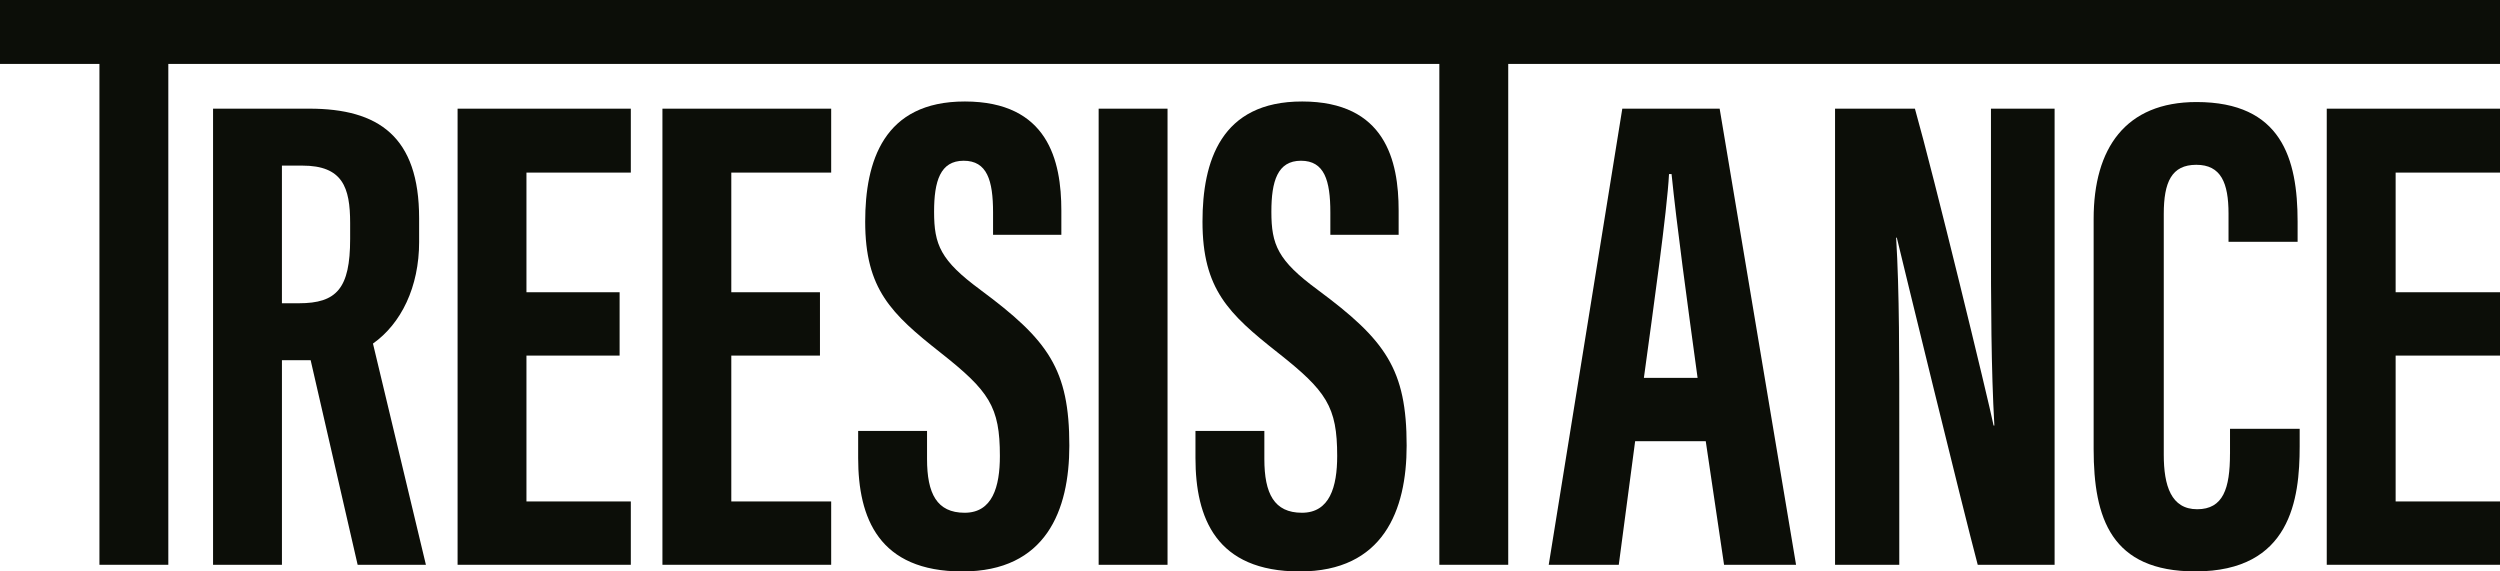
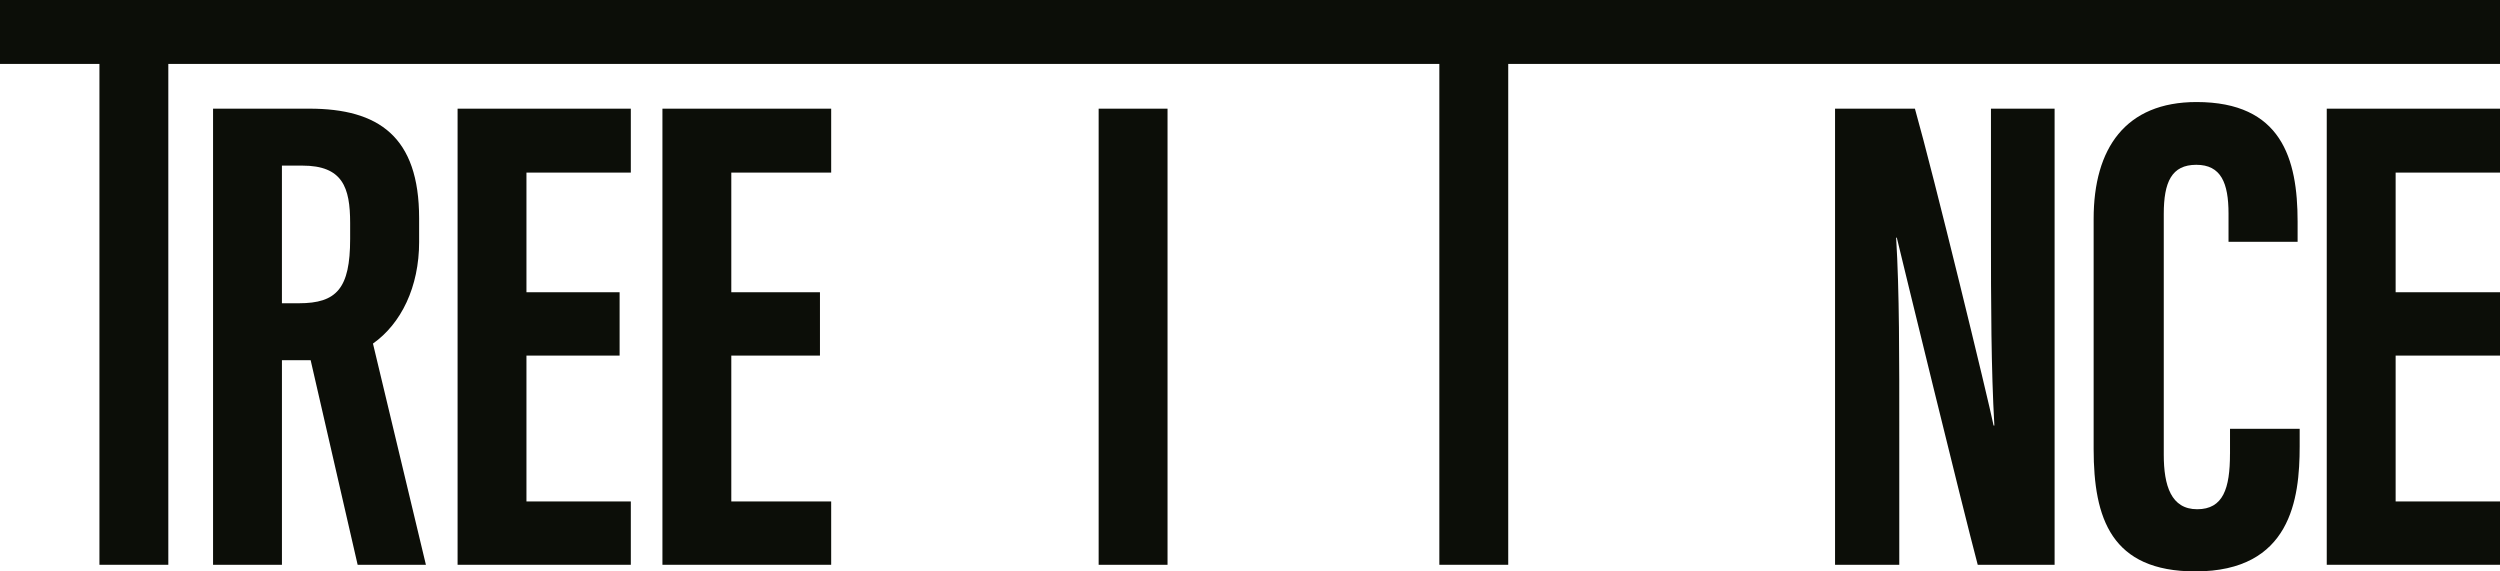
<svg xmlns="http://www.w3.org/2000/svg" id="Layer_2" viewBox="0 0 1864.79 426.23">
  <defs>
    <style>.cls-1{fill:#0c0e08;}</style>
  </defs>
  <g id="Layer_1-2">
    <path class="cls-1" d="m312.63,180.3v-17.51c0-60.91-30.2-81.74-81.92-81.74h-71.79v340.23h51.38v-152.59h21.42l35.05,152.59h50.92l-39.49-165c21.04-14.9,34.44-42.18,34.44-75.98Zm-102.34,45.91v-102.68h15.21c30.03,0,35.68,16.19,35.68,42.81v11.9c0,36.95-10.09,47.97-38.16,47.97h-12.72Z" />
    <polygon class="cls-1" points="341.32 421.28 470.54 421.28 470.54 374.04 392.69 374.04 392.69 265.24 462.17 265.24 462.17 217.99 392.69 217.99 392.69 128.74 470.54 128.74 470.54 81.06 341.32 81.06 341.32 421.28" />
    <polygon class="cls-1" points="494.12 421.28 619.99 421.28 619.99 374.04 545.49 374.04 545.49 265.24 611.62 265.24 611.62 217.99 545.49 217.99 545.49 128.74 619.99 128.74 619.99 81.06 494.12 81.06 494.12 421.28" />
-     <path class="cls-1" d="m731.42,216.26c-29.99-22-34.67-33.79-34.67-58.33,0-22.83,4.6-38.03,22.07-38.03s21.92,14.6,21.92,38.6v16.64h50.94v-18.01c0-37.33-9.94-81.36-71.92-81.43-60.87-.08-74.4,44.91-74.4,89.64,0,50.35,19.49,68.74,56.08,97.62,36.44,28.73,44.39,40.35,44.39,77.14,0,23.12-5.59,42.37-26.3,42.37s-28.04-14.3-28.04-40.07v-20.94h-51.38v20.15c0,44.82,15.36,84.64,77.75,84.64s79.77-45.59,79.77-93.83c0-56.89-15.56-78.62-66.23-116.14Z" />
    <rect class="cls-1" x="819.5" y="81.06" width="51.38" height="340.23" />
-     <path class="cls-1" d="m983.01,216.26c-29.99-22-34.67-33.79-34.67-58.33,0-22.83,4.6-38.03,22.07-38.03s21.92,14.6,21.92,38.6v16.64h50.94v-18.01c0-37.33-9.94-81.36-71.92-81.43-60.87-.08-74.39,44.91-74.39,89.64,0,50.35,19.49,68.74,56.08,97.62,36.45,28.73,44.39,40.35,44.39,77.14,0,23.12-5.59,42.37-26.3,42.37s-28.03-14.3-28.03-40.07v-20.94h-51.38v20.15c0,44.82,15.36,84.64,77.75,84.64s79.77-45.59,79.77-93.83c0-56.89-15.56-78.62-66.23-116.14Z" />
    <polygon class="cls-1" points="1283.35 0 1018.99 0 0 0 0 47.68 74.17 47.68 74.17 421.28 125.55 421.28 125.55 47.68 1018.99 47.68 1073.63 47.68 1073.63 421.28 1125.01 421.28 1125.01 47.68 1283.35 47.68 1864.79 47.68 1864.79 0 1283.35 0" />
-     <path class="cls-1" d="m1210.1,81.06l-54.88,340.23h52.25l12.21-92.2h52.67l13.66,92.2h53.7l-56.99-340.23h-72.62Zm16.1,200.79c6.94-51.01,17.3-124.11,18.75-152.03h1.89c3.85,38.05,11.36,93.09,19.41,152.03h-40.05Z" />
    <path class="cls-1" d="m1485.08,171.54c0,55.87.15,103.75,2.55,145.86h-.59c-3.74-18.68-44.79-187.33-58.67-236.34h-59.58v340.23h47.91v-94.95c0-61.19.13-107.87-2.34-149.05h.51c3.6,15.15,49.13,201.79,60.35,244h57.34V81.06h-47.47v90.49Z" />
    <path class="cls-1" d="m1663.38,338.55c0,25.77-5.02,41.3-24.47,41.3s-24.92-17.6-24.92-40.6v-179.68c0-23.73,5.83-36.64,24.26-36.64s24.04,13.51,24.04,36.41v21.03h51.53v-15.11c0-46.97-12.05-89.15-75.41-89.15-52.95,0-76.73,34.5-76.73,87.13v171.66c0,51.78,13.13,91.32,75.87,91.32,71.24,0,77.81-54.04,77.81-93.24v-13.15h-51.96v18.71Z" />
    <polygon class="cls-1" points="1735.56 421.28 1864.79 421.28 1864.79 374.04 1786.94 374.04 1786.94 265.24 1864.79 265.24 1864.79 217.99 1786.94 217.99 1786.94 128.74 1864.79 128.74 1864.79 81.06 1735.56 81.06 1735.56 421.28" />
  </g>
</svg>